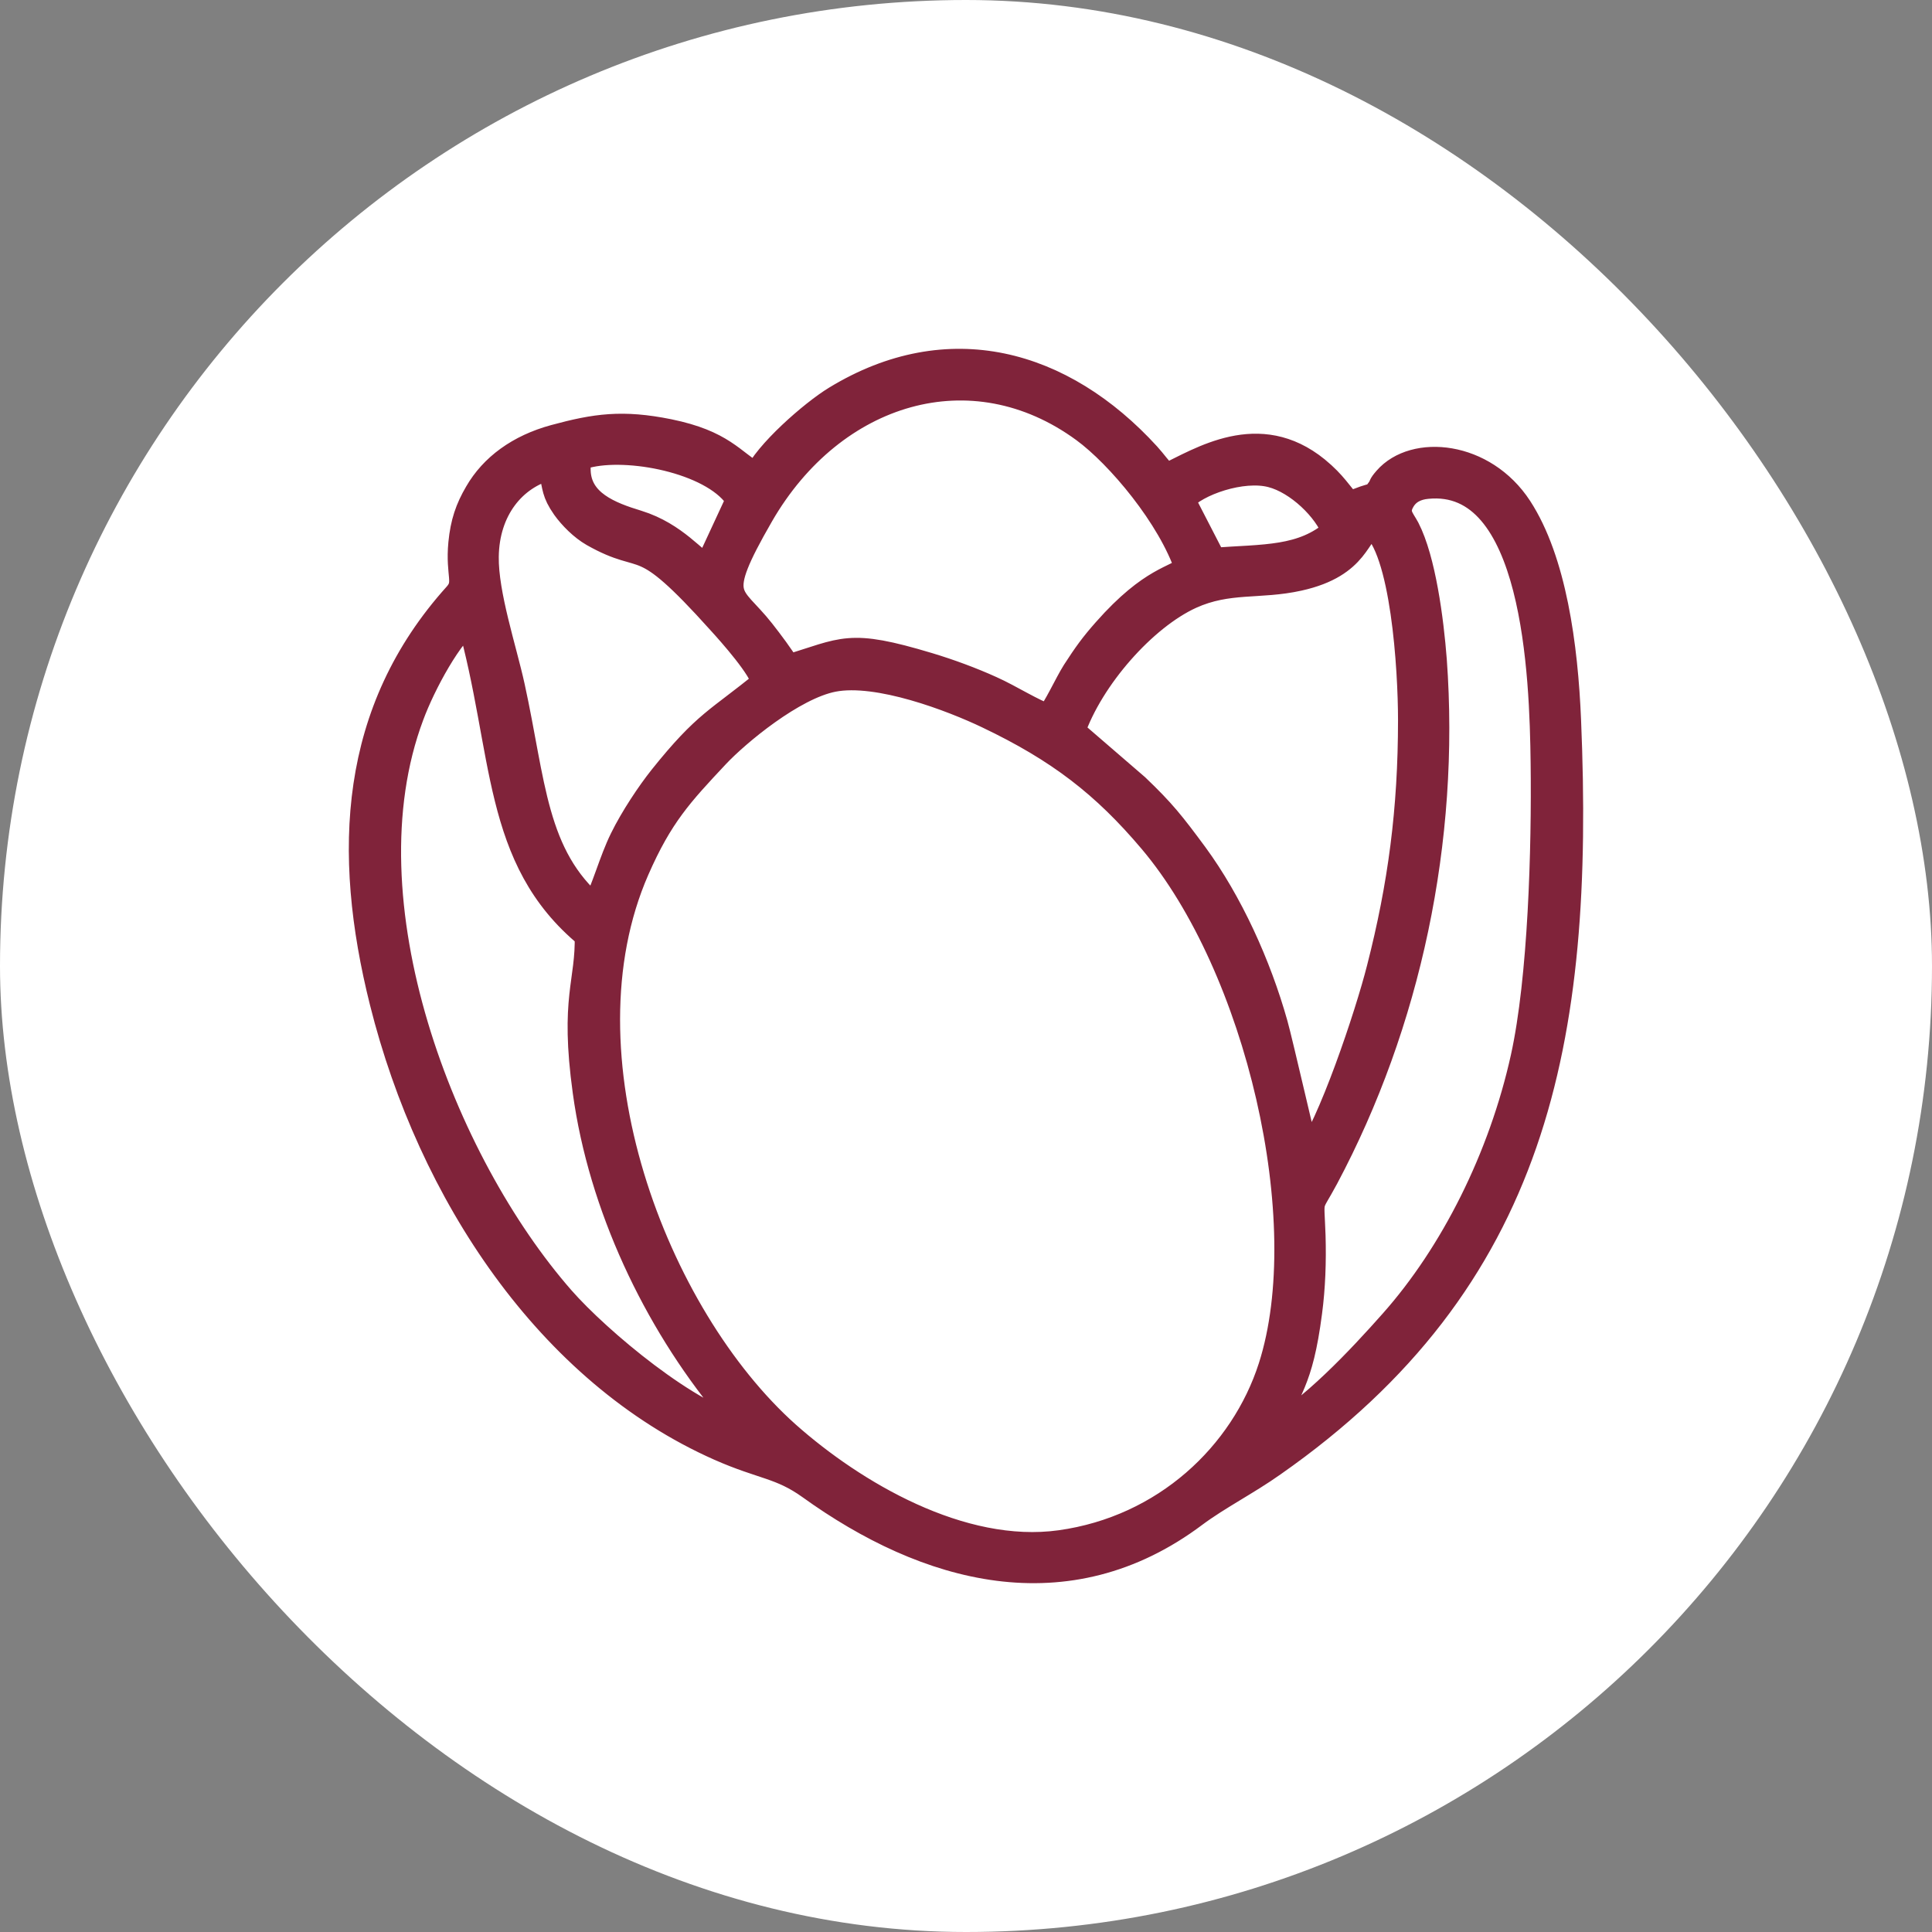
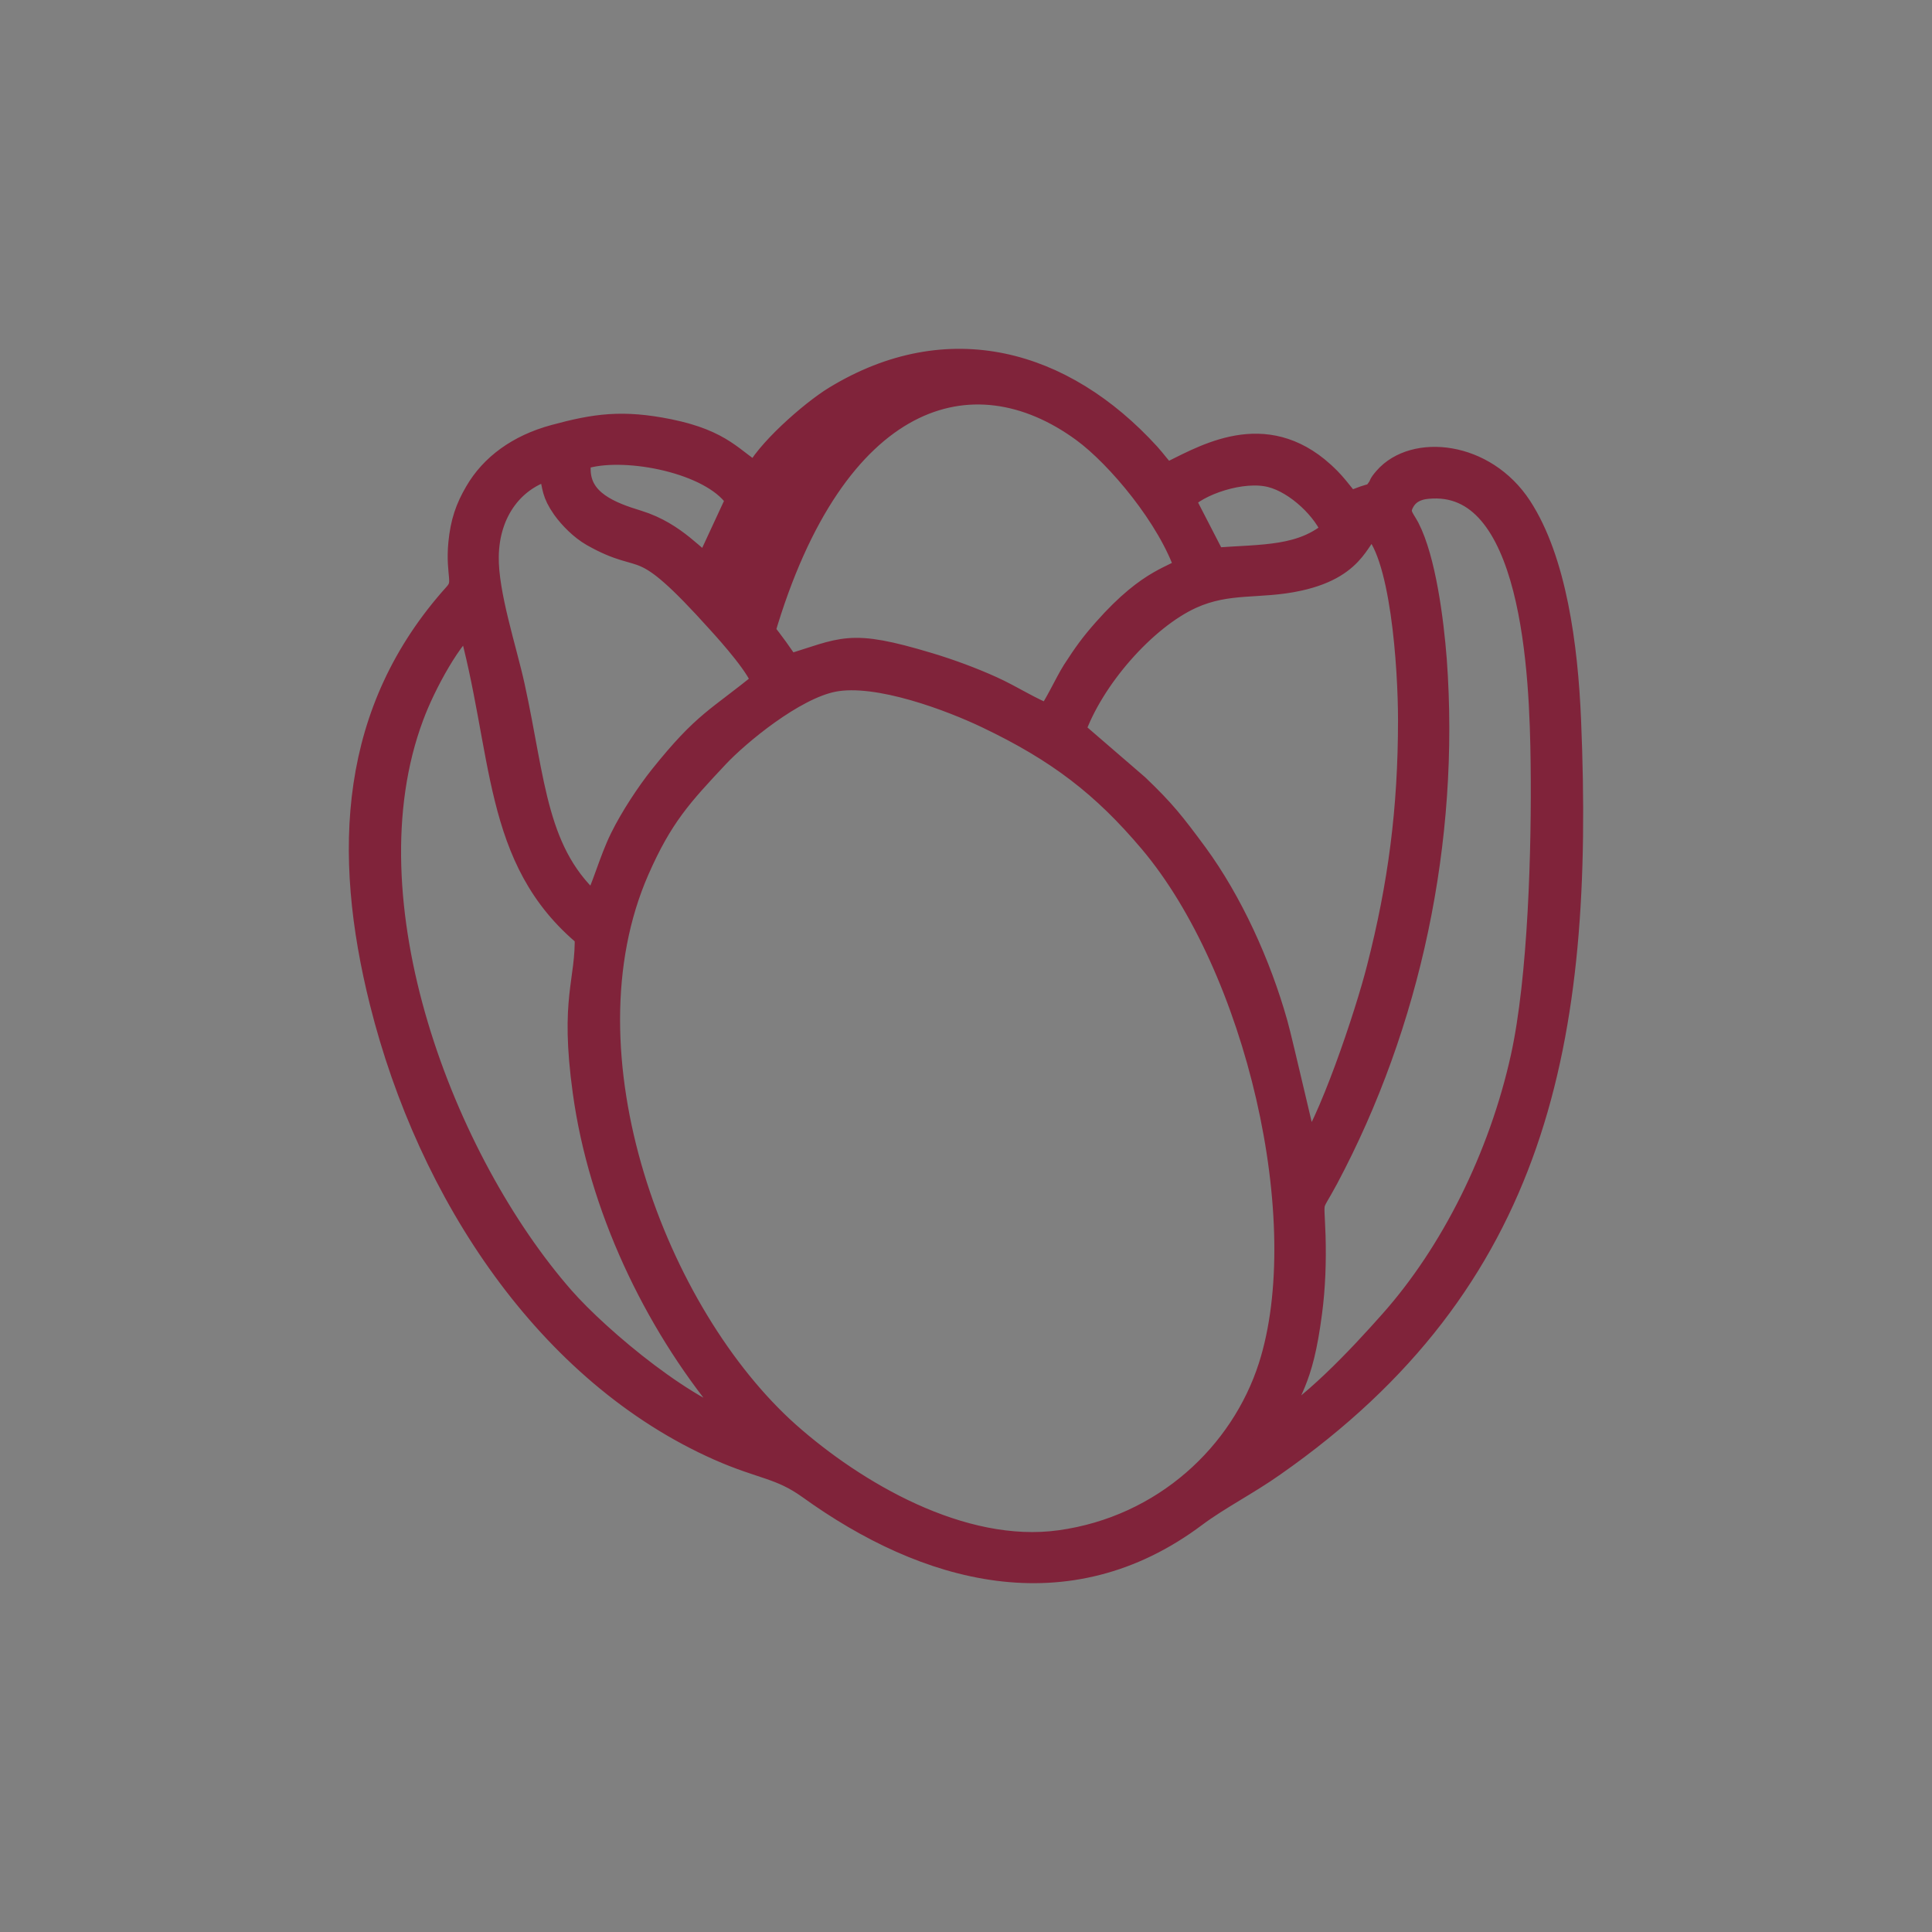
<svg xmlns="http://www.w3.org/2000/svg" width="36" height="36" viewBox="0 0 36 36" fill="none">
  <rect x="0" y="0" width="36" height="36" fill="#808080" stroke="none" />
-   <rect width="36" height="36" rx="18" fill="white" />
-   <path fill-rule="evenodd" clip-rule="evenodd" d="M15.523 12.643C16.363 12.479 17.753 13.014 18.407 13.327C19.737 13.961 20.583 14.614 21.466 15.66C23.453 18.012 24.568 22.758 23.695 25.478C23.171 27.11 21.714 28.49 19.76 28.762C17.9 29.021 15.893 27.824 14.664 26.733C12.183 24.521 10.34 19.654 11.851 16.201C12.294 15.19 12.666 14.79 13.348 14.063C13.731 13.657 14.768 12.79 15.523 12.643ZM13.882 26.637C12.864 26.429 11.142 24.985 10.461 24.208C8.235 21.667 6.348 16.809 7.651 13.331C7.869 12.739 8.389 11.779 8.759 11.545C9.454 14.009 9.212 15.99 10.958 17.424C10.981 18.31 10.679 18.588 10.921 20.339C11.213 22.467 12.223 24.589 13.549 26.198C13.707 26.387 13.798 26.419 13.885 26.637H13.882ZM19.968 13.631C20.317 12.62 21.314 11.494 22.187 11.097C22.889 10.78 23.466 10.924 24.198 10.761C25.316 10.514 25.263 9.897 25.575 9.769C26.166 10.217 26.3 12.479 26.3 13.417C26.3 15.088 26.112 16.502 25.716 18.048C25.498 18.912 24.793 21.014 24.346 21.574C24.329 21.545 23.832 19.379 23.748 19.088C23.436 17.977 22.906 16.816 22.258 15.932C21.835 15.36 21.66 15.136 21.17 14.668L19.965 13.628L19.968 13.631ZM11.082 16.924C9.934 15.951 9.924 14.588 9.531 12.796C9.38 12.105 9.034 11.078 9.044 10.374C9.054 9.494 9.558 8.873 10.242 8.694L10.28 8.783C10.28 8.783 10.29 8.812 10.296 8.825C10.363 9.068 10.333 9.167 10.531 9.449C10.655 9.622 10.854 9.823 11.055 9.938C12.089 10.524 11.871 9.846 13.425 11.577C13.617 11.788 14.214 12.454 14.254 12.726C13.385 13.439 13.167 13.462 12.337 14.499C12.106 14.79 11.804 15.241 11.609 15.638C11.411 16.038 11.273 16.572 11.085 16.928L11.082 16.924ZM14.674 12.447C14.546 12.236 14.352 11.977 14.191 11.772C13.606 11.027 13.244 11.196 14.167 9.593C15.513 7.26 18.115 6.47 20.203 7.999C20.855 8.476 21.821 9.628 22.14 10.588C21.915 10.803 21.476 10.774 20.606 11.759C20.368 12.028 20.244 12.201 20.035 12.524C19.888 12.758 19.693 13.196 19.542 13.375C19.24 13.276 18.817 13.001 18.464 12.844C18.105 12.681 17.689 12.527 17.296 12.409C15.795 11.958 15.742 12.131 14.674 12.451V12.447ZM26.206 9.852C26.112 9.676 25.978 9.561 26.119 9.321C26.216 9.151 26.384 9.065 26.592 9.046C28.63 8.844 28.751 12.598 28.771 14.22C28.791 15.807 28.724 18.23 28.398 19.709C27.985 21.577 27.082 23.369 25.954 24.64C25.35 25.322 24.427 26.307 23.661 26.713C23.987 25.84 24.212 25.789 24.386 24.451C24.447 23.99 24.464 23.507 24.45 23.03C24.423 22.256 24.373 22.541 24.695 21.939C26.223 19.068 26.955 15.66 26.709 12.297C26.652 11.558 26.505 10.431 26.206 9.852ZM22.013 9.305C22.288 8.988 23.144 8.69 23.695 8.834C24.192 8.962 24.725 9.481 24.88 9.906C24.272 10.438 23.567 10.386 22.607 10.457L22.013 9.305ZM11.877 9.756C11.361 9.599 10.773 9.375 10.756 8.767C10.749 8.53 10.796 8.498 10.998 8.457C11.817 8.284 13.361 8.607 13.778 9.308L13.183 10.591C12.935 10.476 12.582 9.974 11.877 9.756ZM14.1 8.889C13.623 8.601 13.459 8.262 12.458 8.057C11.599 7.884 11.102 7.954 10.336 8.162C9.672 8.342 9.182 8.706 8.903 9.19C8.732 9.481 8.641 9.743 8.604 10.124C8.547 10.723 8.725 10.857 8.51 11.097C6.573 13.247 6.435 15.865 7.137 18.668C8.03 22.233 10.239 25.568 13.415 26.973C14.221 27.328 14.546 27.299 15.097 27.693C17.269 29.258 19.881 29.994 22.255 28.211C22.688 27.888 23.235 27.61 23.715 27.27C28.606 23.849 29.462 19.385 29.211 13.423C29.154 12.038 28.939 10.447 28.301 9.468C27.643 8.46 26.354 8.342 25.837 8.937C25.719 9.074 25.78 9.033 25.709 9.132C25.571 9.327 25.649 9.186 25.145 9.417C24.94 9.206 24.863 9.03 24.527 8.754C23.453 7.881 22.382 8.582 21.727 8.892C21.596 8.767 21.489 8.61 21.375 8.486C19.787 6.748 17.672 6.162 15.58 7.436C15.137 7.705 14.278 8.463 14.097 8.895L14.1 8.889Z" fill="#80233A" stroke="#80233A" stroke-width="0.5" stroke-miterlimit="10" />
+   <path fill-rule="evenodd" clip-rule="evenodd" d="M15.523 12.643C16.363 12.479 17.753 13.014 18.407 13.327C19.737 13.961 20.583 14.614 21.466 15.66C23.453 18.012 24.568 22.758 23.695 25.478C23.171 27.11 21.714 28.49 19.76 28.762C17.9 29.021 15.893 27.824 14.664 26.733C12.183 24.521 10.34 19.654 11.851 16.201C12.294 15.19 12.666 14.79 13.348 14.063C13.731 13.657 14.768 12.79 15.523 12.643ZM13.882 26.637C12.864 26.429 11.142 24.985 10.461 24.208C8.235 21.667 6.348 16.809 7.651 13.331C7.869 12.739 8.389 11.779 8.759 11.545C9.454 14.009 9.212 15.99 10.958 17.424C10.981 18.31 10.679 18.588 10.921 20.339C11.213 22.467 12.223 24.589 13.549 26.198C13.707 26.387 13.798 26.419 13.885 26.637H13.882ZM19.968 13.631C20.317 12.62 21.314 11.494 22.187 11.097C22.889 10.78 23.466 10.924 24.198 10.761C25.316 10.514 25.263 9.897 25.575 9.769C26.166 10.217 26.3 12.479 26.3 13.417C26.3 15.088 26.112 16.502 25.716 18.048C25.498 18.912 24.793 21.014 24.346 21.574C24.329 21.545 23.832 19.379 23.748 19.088C23.436 17.977 22.906 16.816 22.258 15.932C21.835 15.36 21.66 15.136 21.17 14.668L19.965 13.628L19.968 13.631ZM11.082 16.924C9.934 15.951 9.924 14.588 9.531 12.796C9.38 12.105 9.034 11.078 9.044 10.374C9.054 9.494 9.558 8.873 10.242 8.694L10.28 8.783C10.28 8.783 10.29 8.812 10.296 8.825C10.363 9.068 10.333 9.167 10.531 9.449C10.655 9.622 10.854 9.823 11.055 9.938C12.089 10.524 11.871 9.846 13.425 11.577C13.617 11.788 14.214 12.454 14.254 12.726C13.385 13.439 13.167 13.462 12.337 14.499C12.106 14.79 11.804 15.241 11.609 15.638C11.411 16.038 11.273 16.572 11.085 16.928L11.082 16.924ZM14.674 12.447C14.546 12.236 14.352 11.977 14.191 11.772C15.513 7.26 18.115 6.47 20.203 7.999C20.855 8.476 21.821 9.628 22.14 10.588C21.915 10.803 21.476 10.774 20.606 11.759C20.368 12.028 20.244 12.201 20.035 12.524C19.888 12.758 19.693 13.196 19.542 13.375C19.24 13.276 18.817 13.001 18.464 12.844C18.105 12.681 17.689 12.527 17.296 12.409C15.795 11.958 15.742 12.131 14.674 12.451V12.447ZM26.206 9.852C26.112 9.676 25.978 9.561 26.119 9.321C26.216 9.151 26.384 9.065 26.592 9.046C28.63 8.844 28.751 12.598 28.771 14.22C28.791 15.807 28.724 18.23 28.398 19.709C27.985 21.577 27.082 23.369 25.954 24.64C25.35 25.322 24.427 26.307 23.661 26.713C23.987 25.84 24.212 25.789 24.386 24.451C24.447 23.99 24.464 23.507 24.45 23.03C24.423 22.256 24.373 22.541 24.695 21.939C26.223 19.068 26.955 15.66 26.709 12.297C26.652 11.558 26.505 10.431 26.206 9.852ZM22.013 9.305C22.288 8.988 23.144 8.69 23.695 8.834C24.192 8.962 24.725 9.481 24.88 9.906C24.272 10.438 23.567 10.386 22.607 10.457L22.013 9.305ZM11.877 9.756C11.361 9.599 10.773 9.375 10.756 8.767C10.749 8.53 10.796 8.498 10.998 8.457C11.817 8.284 13.361 8.607 13.778 9.308L13.183 10.591C12.935 10.476 12.582 9.974 11.877 9.756ZM14.1 8.889C13.623 8.601 13.459 8.262 12.458 8.057C11.599 7.884 11.102 7.954 10.336 8.162C9.672 8.342 9.182 8.706 8.903 9.19C8.732 9.481 8.641 9.743 8.604 10.124C8.547 10.723 8.725 10.857 8.51 11.097C6.573 13.247 6.435 15.865 7.137 18.668C8.03 22.233 10.239 25.568 13.415 26.973C14.221 27.328 14.546 27.299 15.097 27.693C17.269 29.258 19.881 29.994 22.255 28.211C22.688 27.888 23.235 27.61 23.715 27.27C28.606 23.849 29.462 19.385 29.211 13.423C29.154 12.038 28.939 10.447 28.301 9.468C27.643 8.46 26.354 8.342 25.837 8.937C25.719 9.074 25.78 9.033 25.709 9.132C25.571 9.327 25.649 9.186 25.145 9.417C24.94 9.206 24.863 9.03 24.527 8.754C23.453 7.881 22.382 8.582 21.727 8.892C21.596 8.767 21.489 8.61 21.375 8.486C19.787 6.748 17.672 6.162 15.58 7.436C15.137 7.705 14.278 8.463 14.097 8.895L14.1 8.889Z" fill="#80233A" stroke="#80233A" stroke-width="0.5" stroke-miterlimit="10" />
</svg>